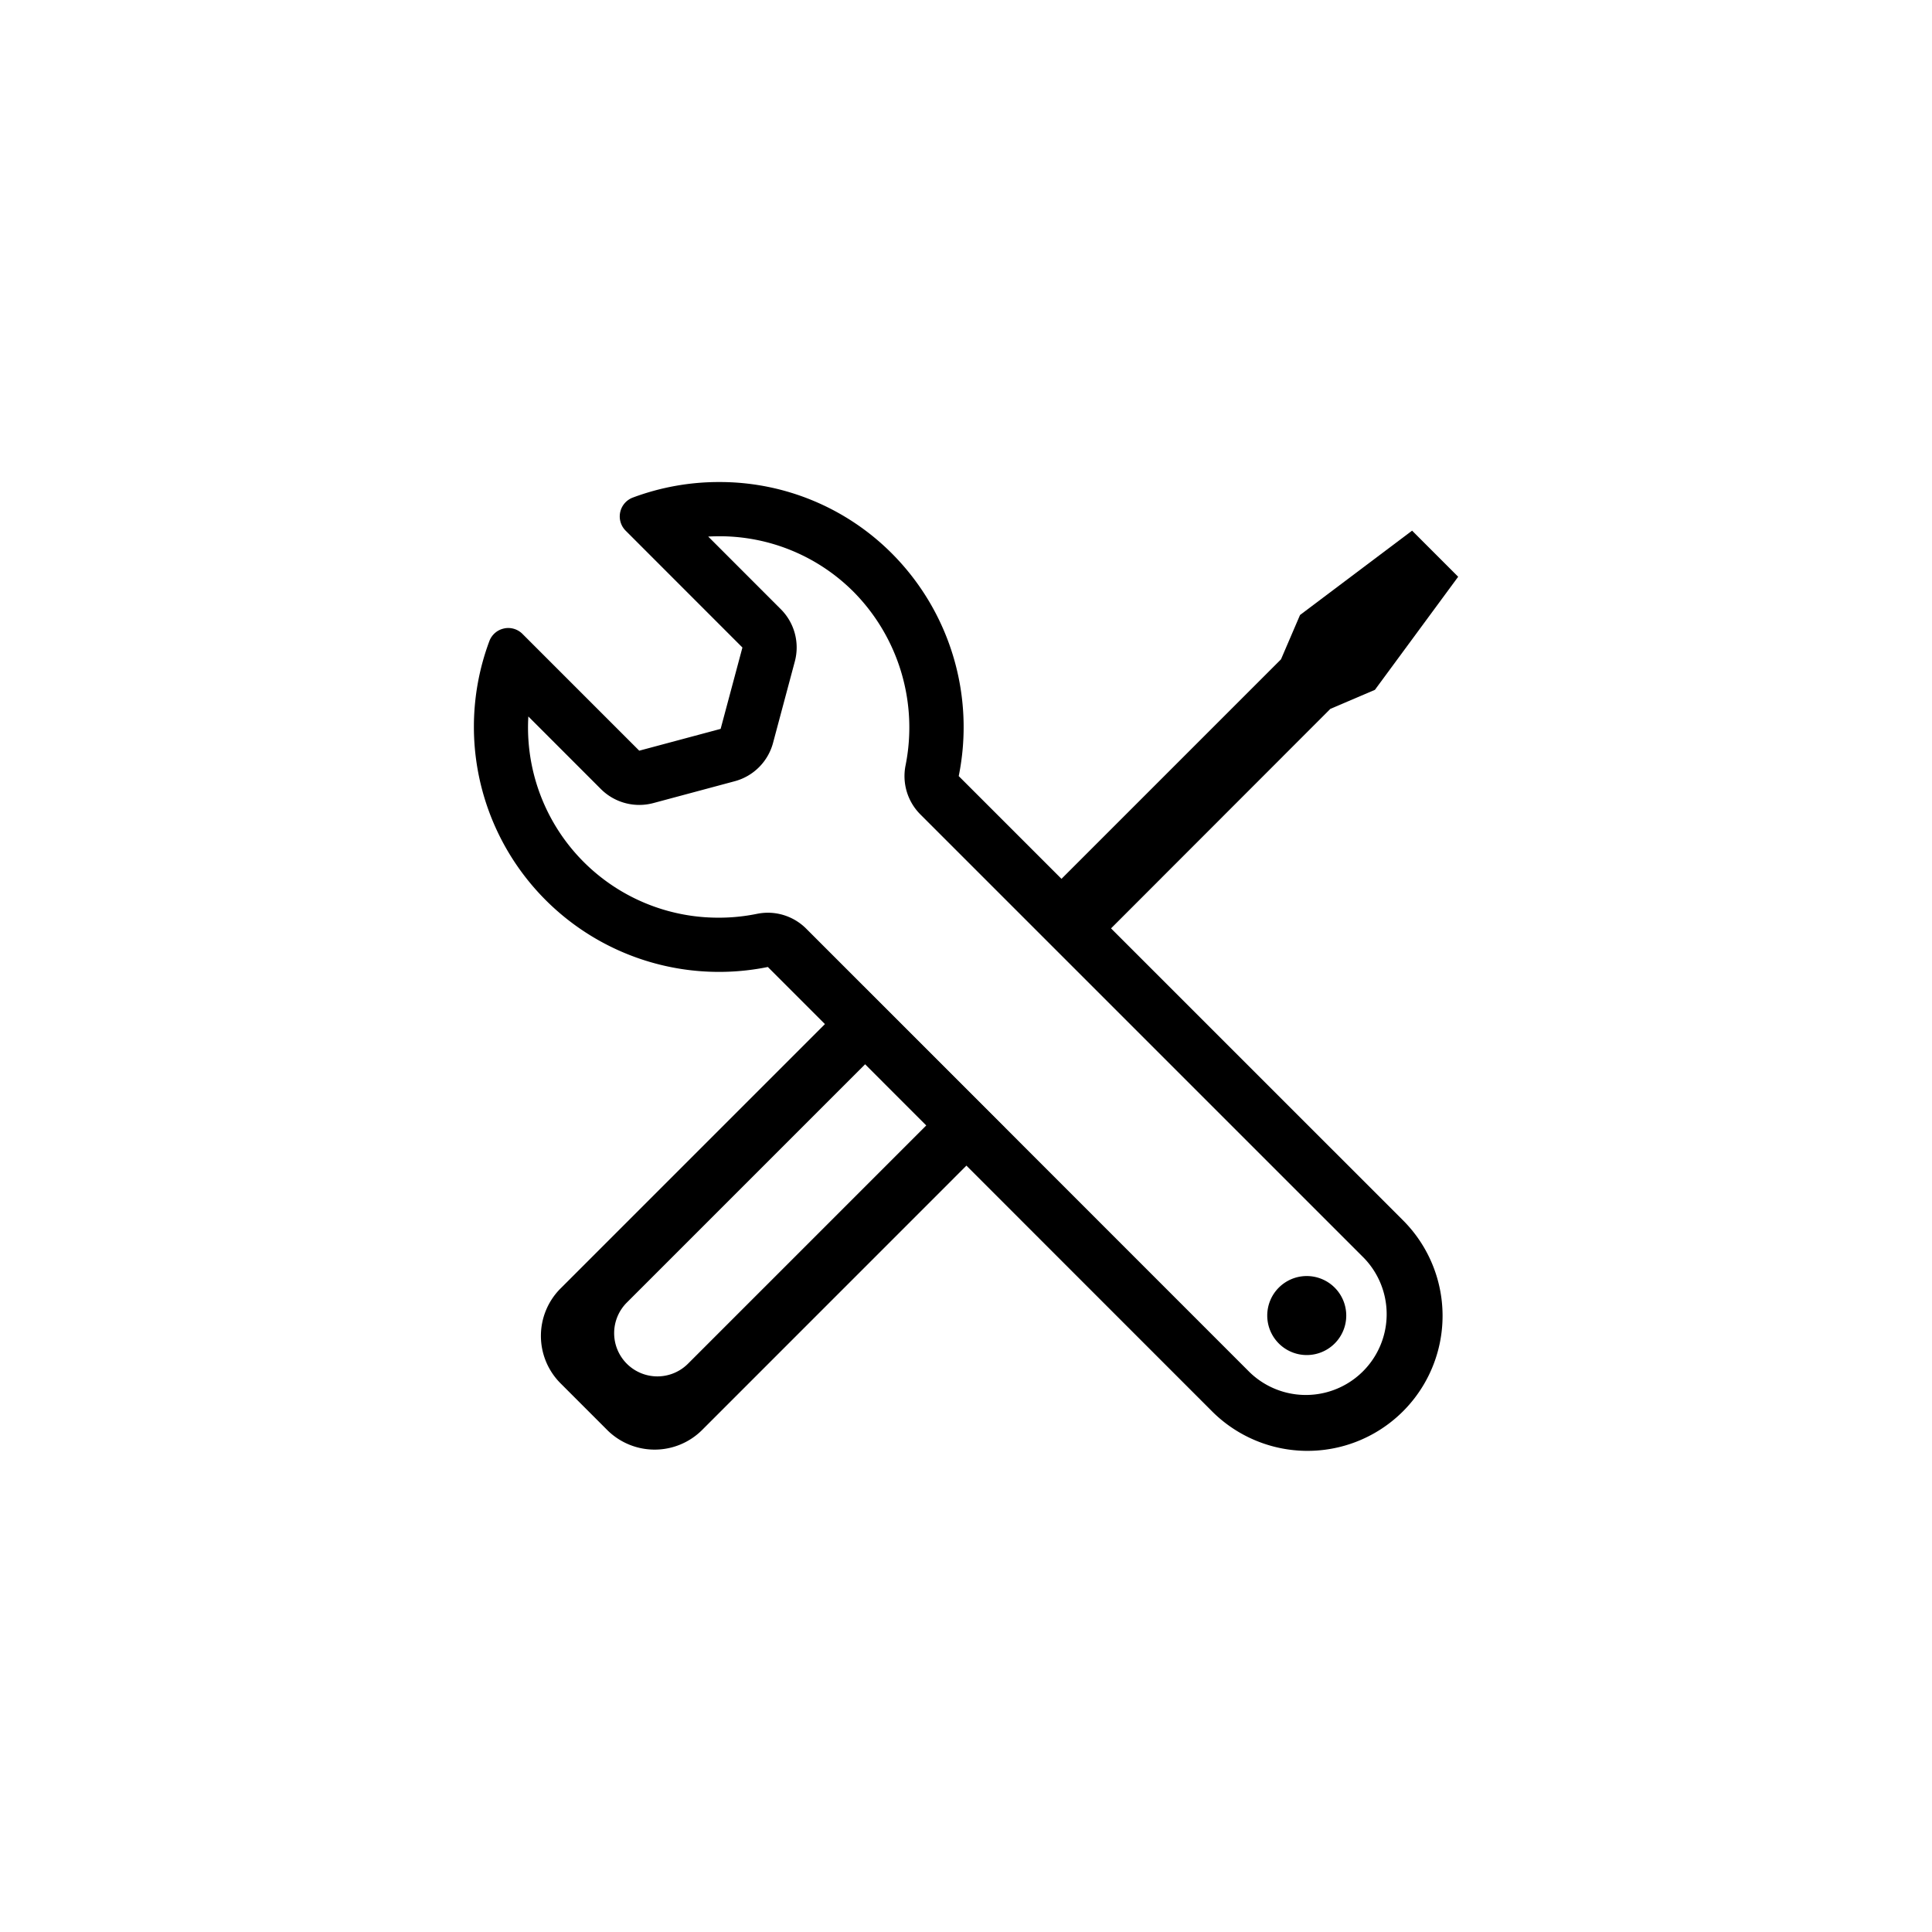
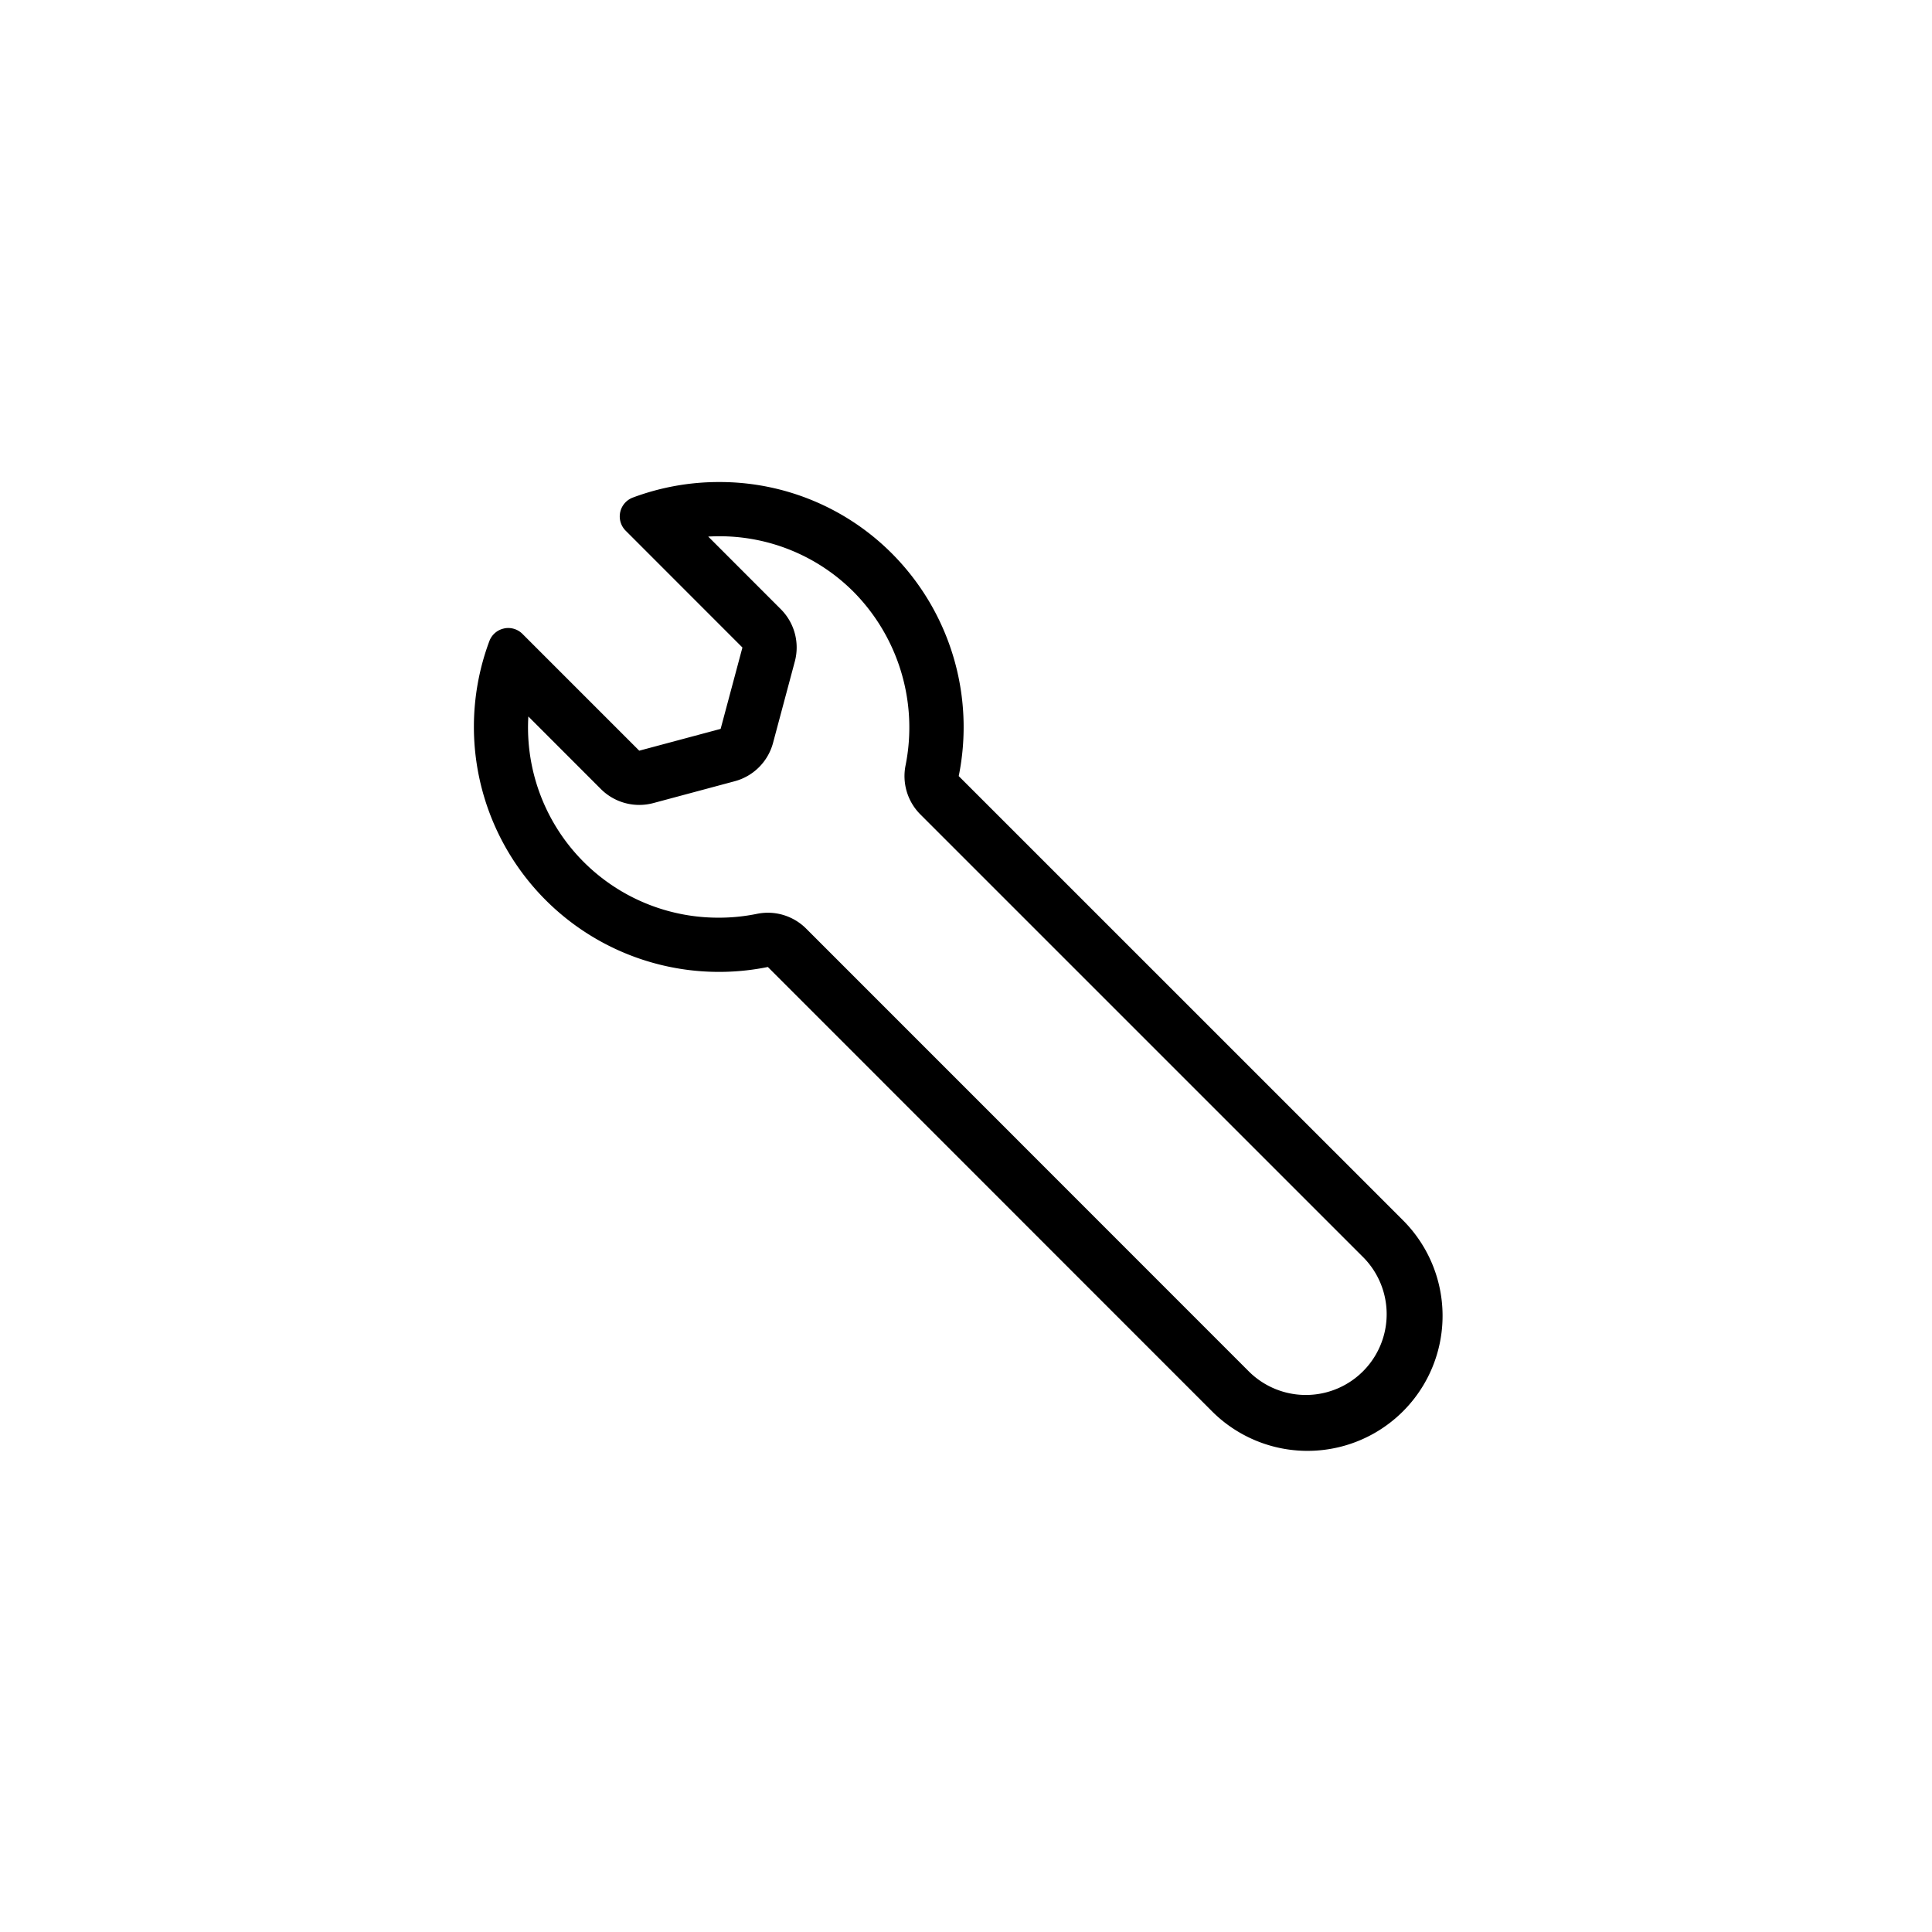
<svg xmlns="http://www.w3.org/2000/svg" height="125.333" viewBox="0 0 94 94" width="125.333">
-   <path d="m70.946 28.062-4.051 5.502-2.168.926-10.777 10.786-2.412-2.41 10.788-10.788.926-2.156 5.452-4.103z" />
-   <path d="m41.988 47.975-14.713 14.712a3.265 3.265 0 0 0 0 4.62l2.266 2.267a3.27 3.27 0 0 0 4.621 0l14.713-14.716zm-8.512 18.373a2.104 2.104 0 1 1 -2.976-2.975l9.273-9.273 3.354-3.353 2.976 2.973z" />
  <path d="m34.986 26.091a9.209 9.209 0 0 1 6.555 2.715 9.386 9.386 0 0 1 2.52 8.426 2.636 2.636 0 0 0 .72 2.394l21.578 21.577a3.932 3.932 0 0 1 -5.56 5.56l-21.575-21.581a2.64 2.64 0 0 0 -1.866-.774 2.709 2.709 0 0 0 -.528.054 9.176 9.176 0 0 1 -1.844.187 9.253 9.253 0 0 1 -9.28-9.79l3.53 3.532a2.642 2.642 0 0 0 1.867.772 2.677 2.677 0 0 0 .685-.09l3.96-1.063a2.636 2.636 0 0 0 1.864-1.866l1.059-3.959a2.633 2.633 0 0 0 -.683-2.547l-3.53-3.532c.176-.01.352-.014.529-.014m0-2.639a11.954 11.954 0 0 0 -4.195.755.98.98 0 0 0 -.35 1.613l5.68 5.683-1.06 3.959-3.96 1.061-5.68-5.68a.98.98 0 0 0 -.692-.289.902.902 0 0 0 -.211.024.978.978 0 0 0 -.71.615 11.926 11.926 0 0 0 13.55 15.854l21.575 21.582a6.571 6.571 0 1 0 9.29-9.295l-21.578-21.575a11.973 11.973 0 0 0 -3.24-10.82 11.827 11.827 0 0 0 -8.42-3.487" />
-   <path d="m63.581 62.085a1.922 1.922 0 1 0 1.92 1.922 1.923 1.923 0 0 0 -1.92-1.922" />
</svg>